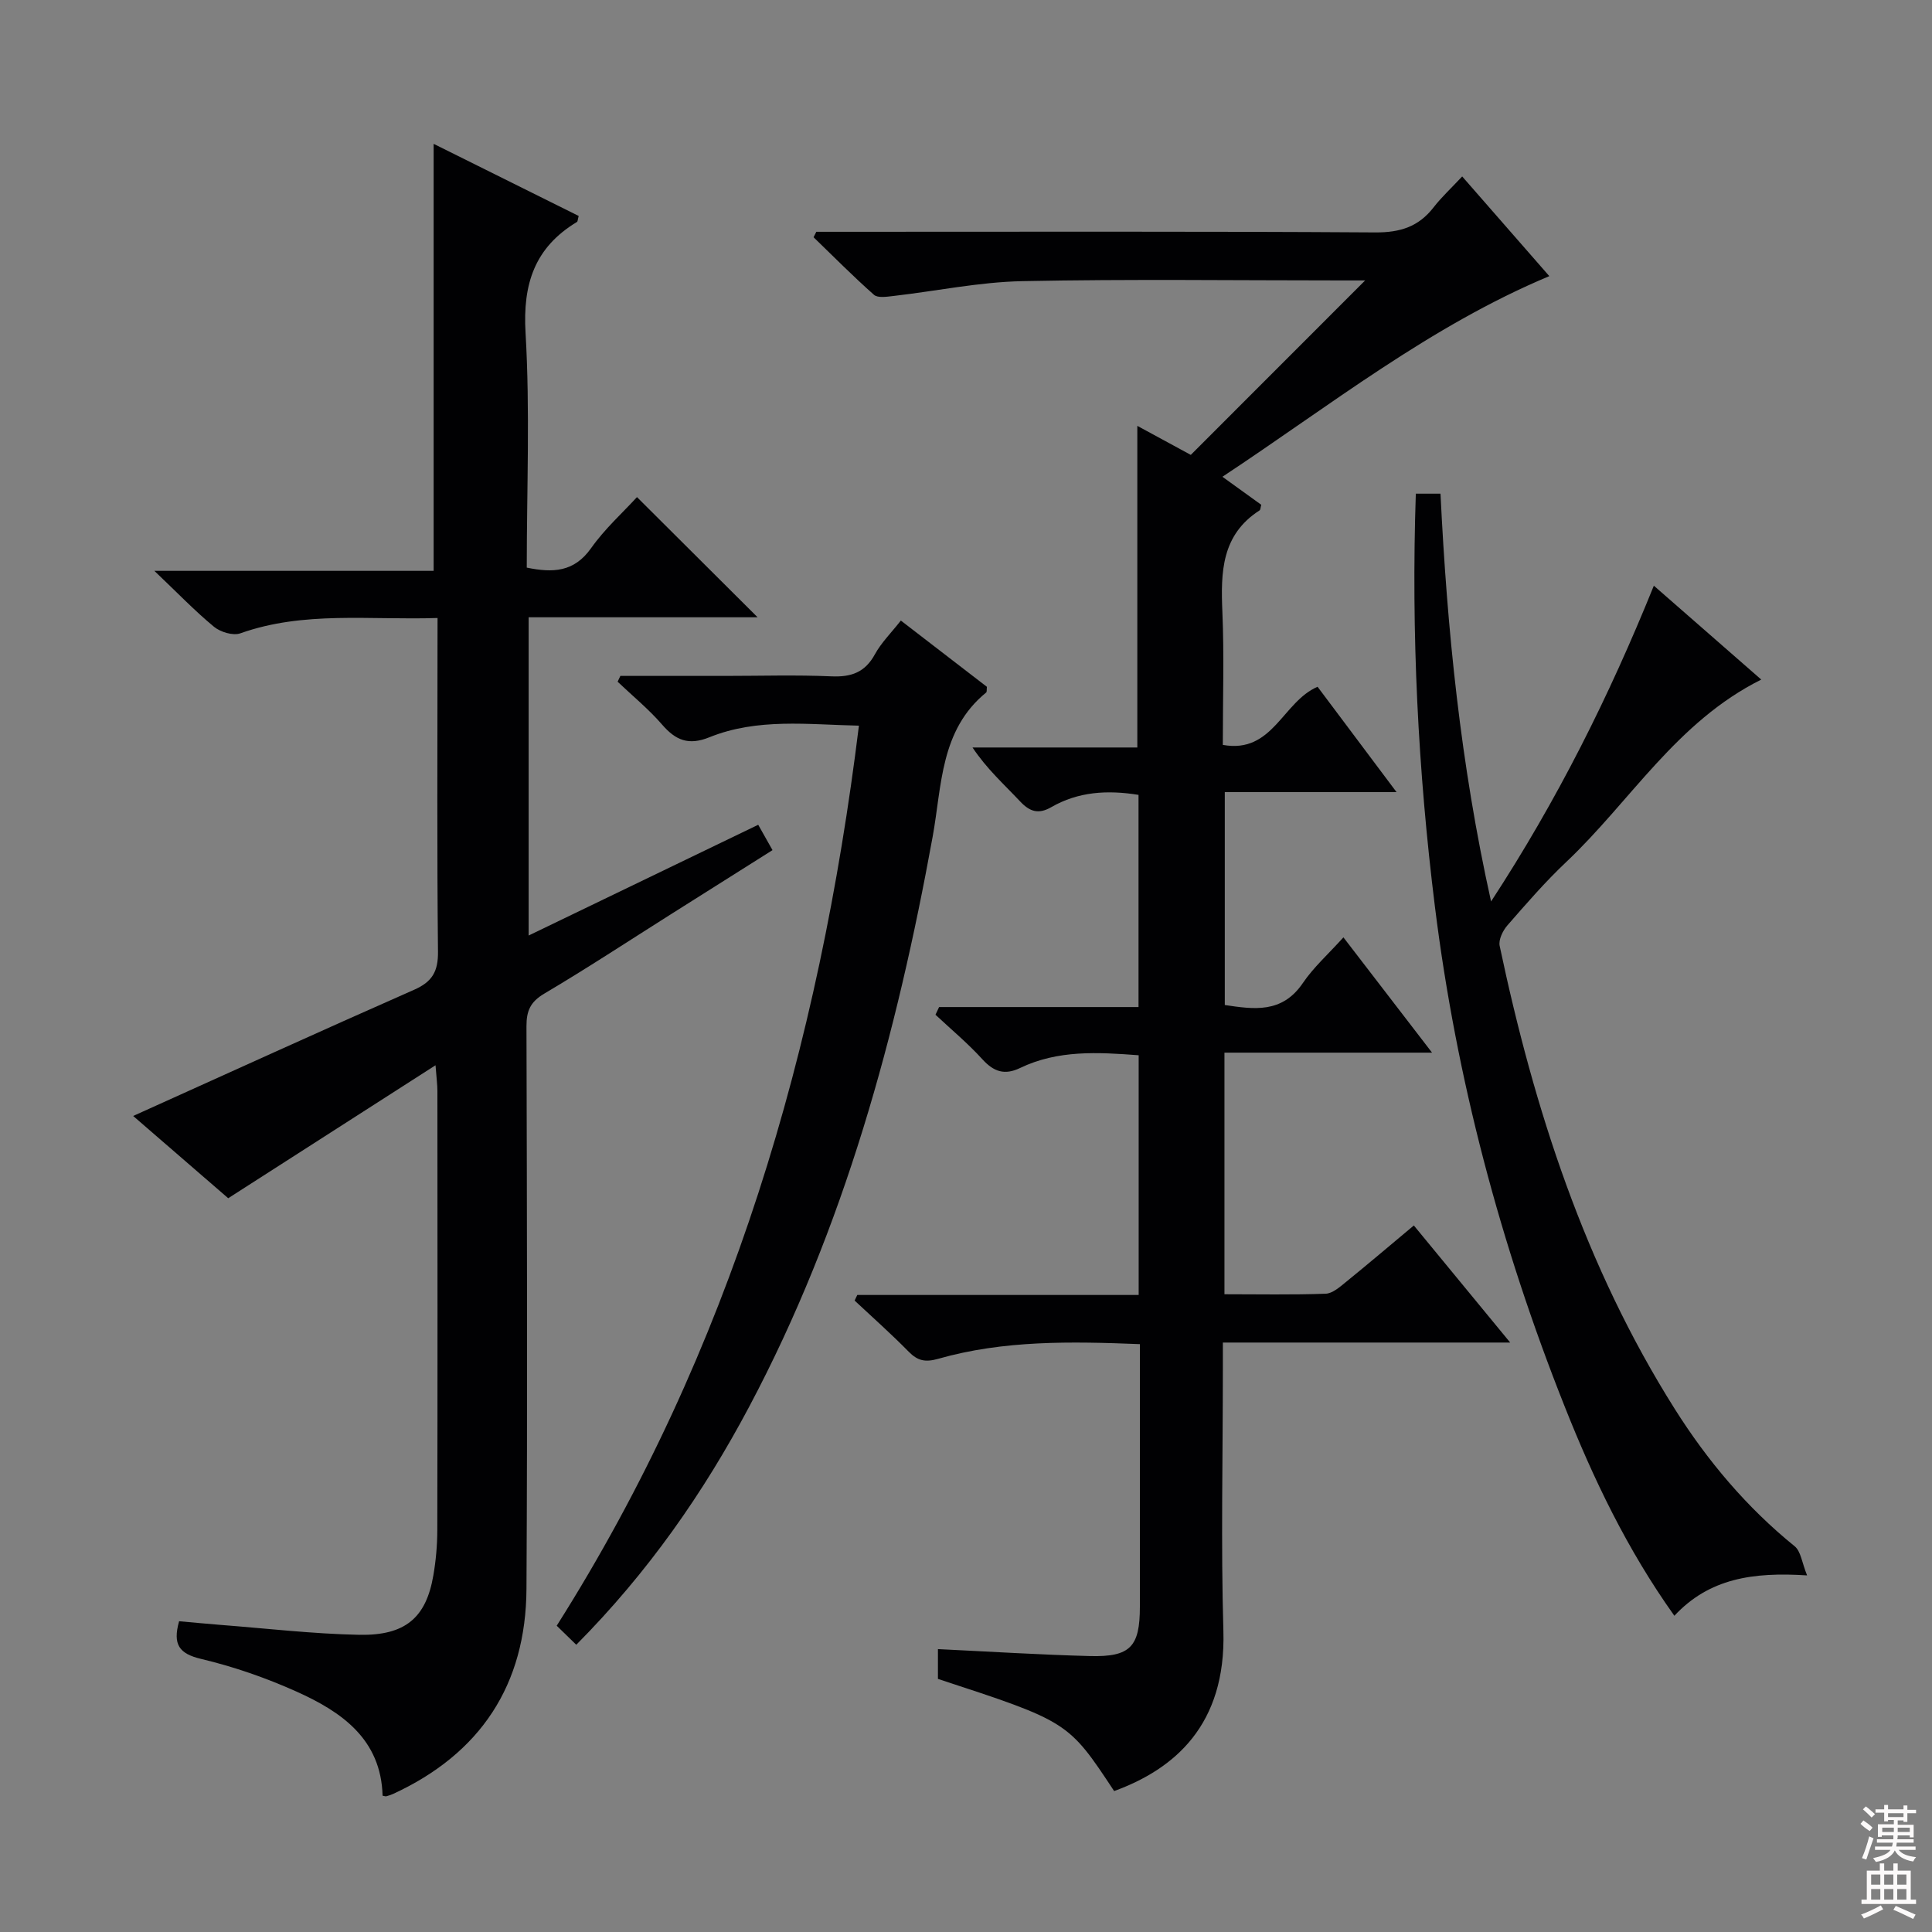
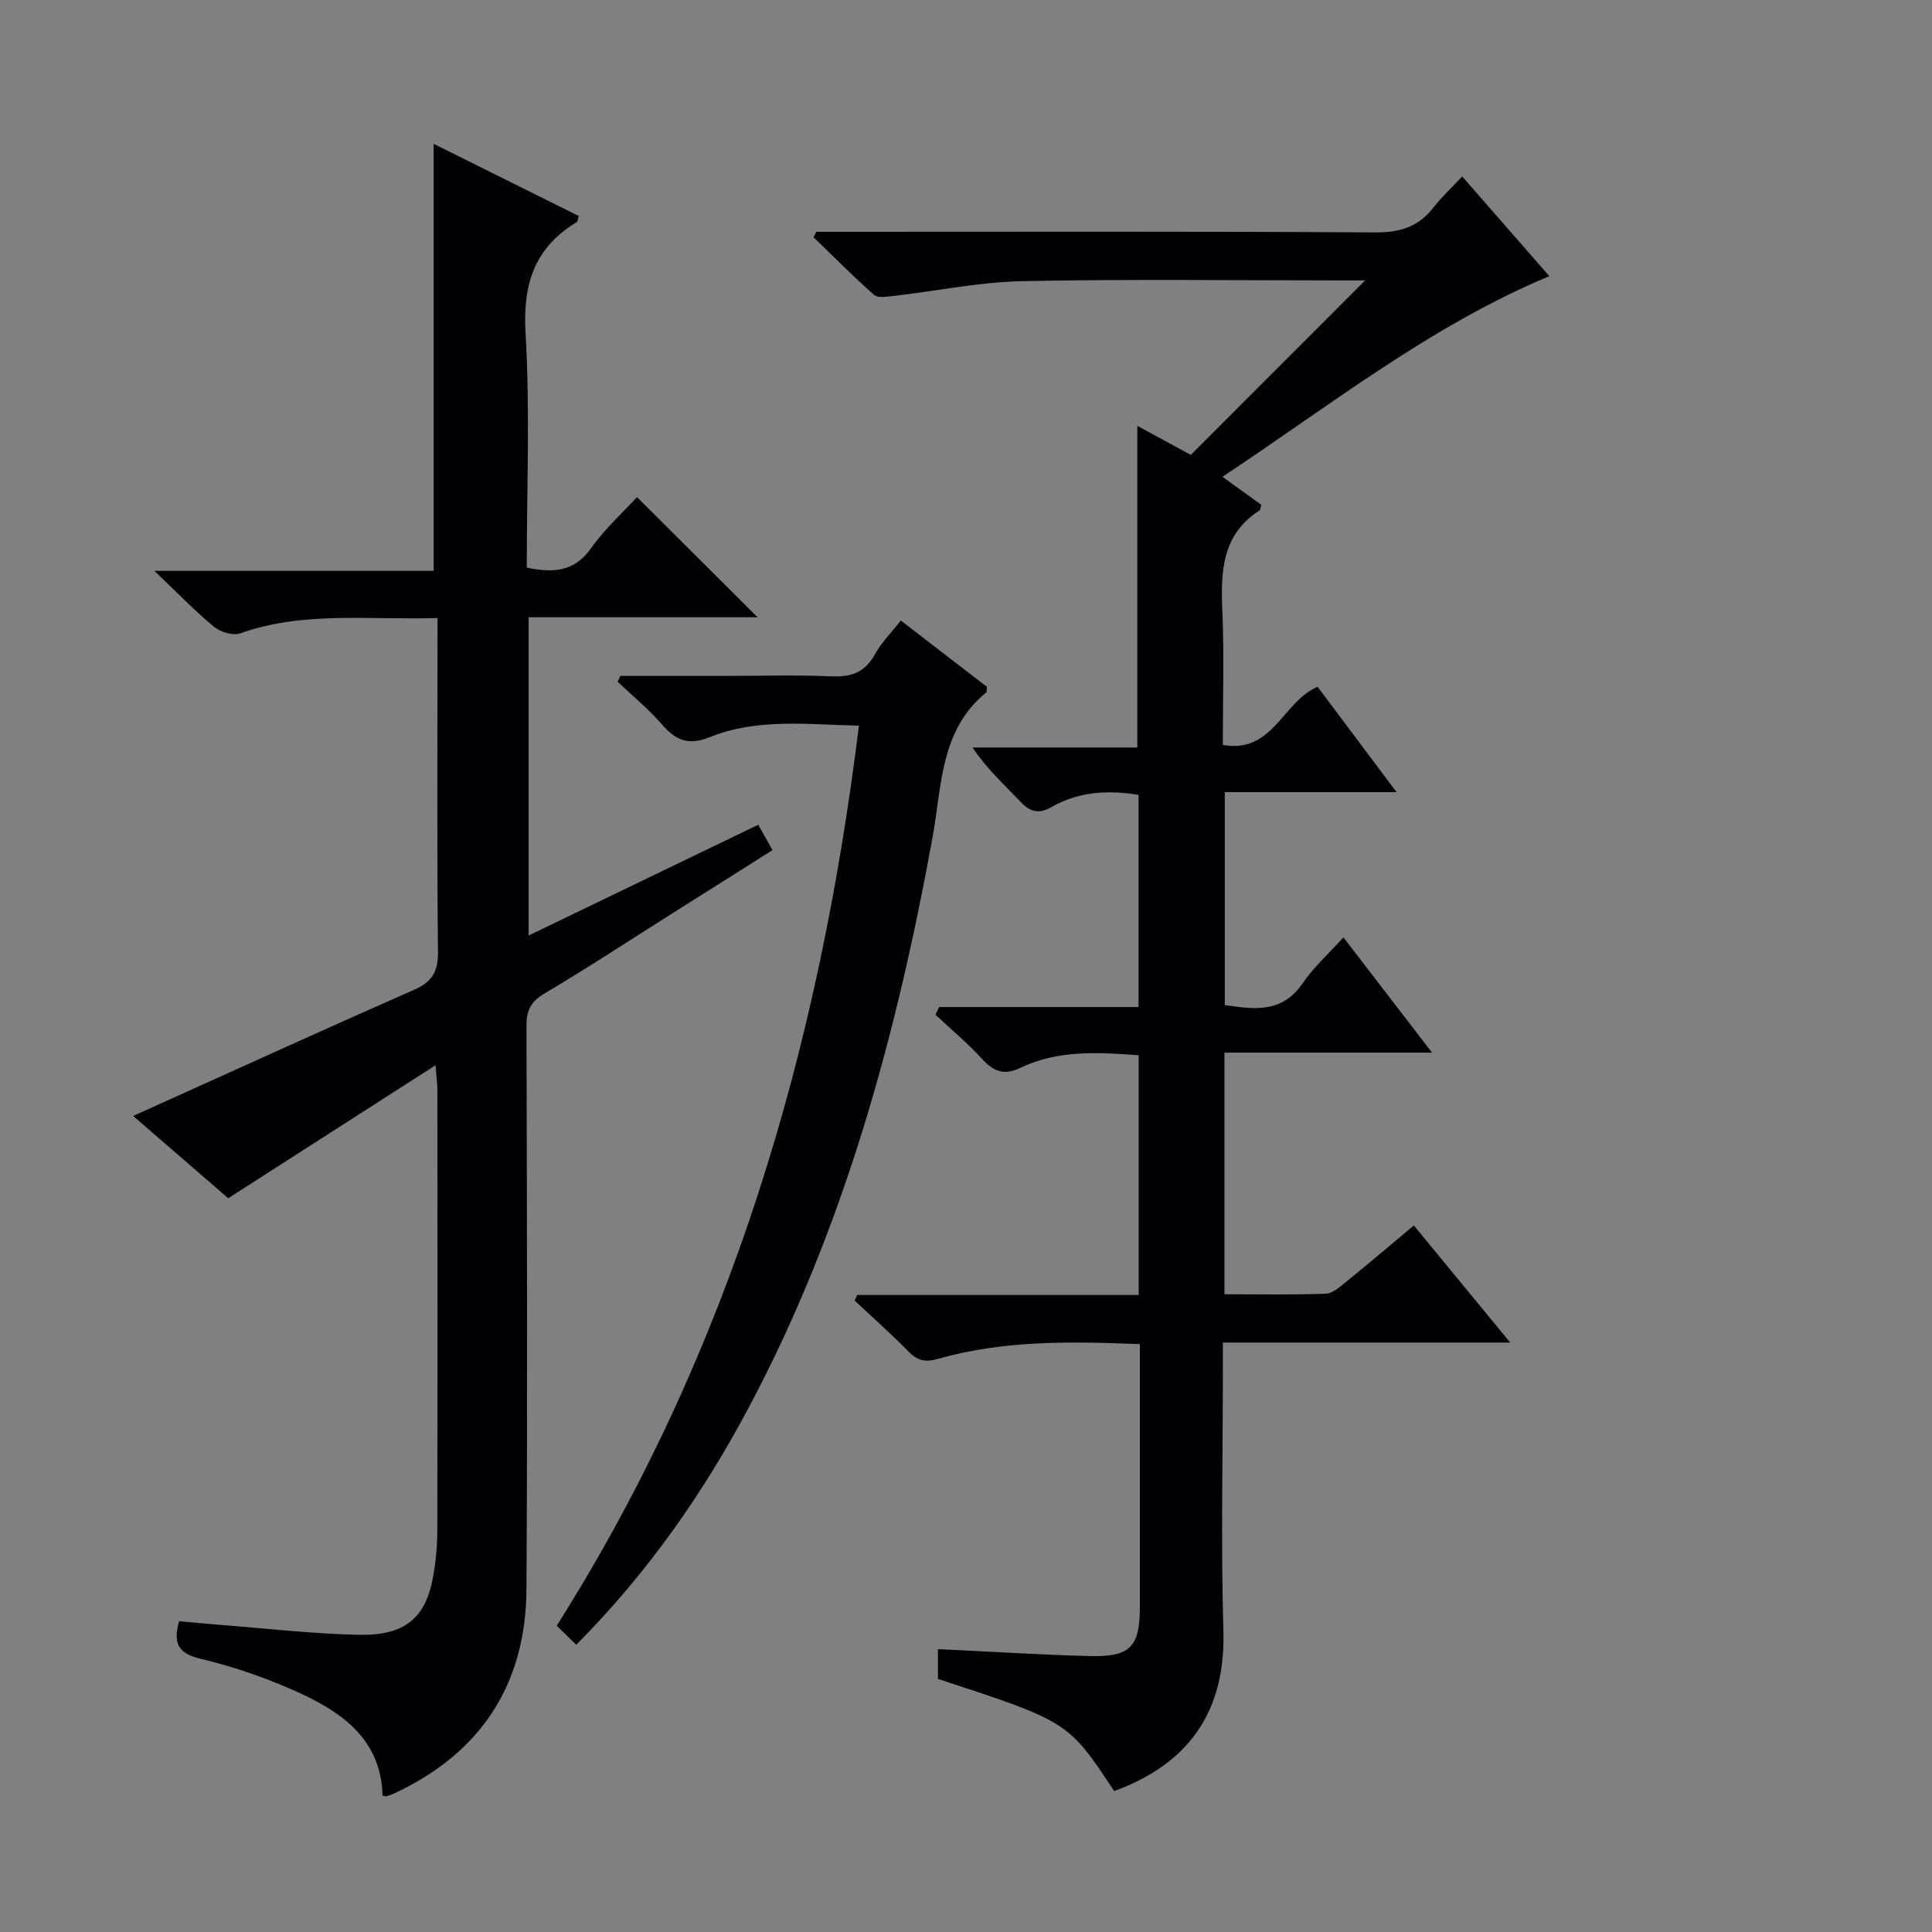
<svg xmlns="http://www.w3.org/2000/svg" enable-background="new 0 0 400 400" viewBox="0 0 400 400">
  <rect x="0" y="0" width="400" height="400" fill="#808080" stroke="none" />
  <g fill="#010103">
    <path d="m194.43 208.5h41.29c0-14.99 0-29.41 0-43.93-6.48-1.05-12.5-.66-18.06 2.54-2.67 1.54-4.47.94-6.49-1.22-3.27-3.48-6.85-6.67-9.82-11.13h34.12c0-22.52 0-44.38 0-66.59 3.85 2.09 7.75 4.21 11.07 6.01 12.12-12.12 24.03-24.04 36.1-36.12-1.33 0-2.92 0-4.5 0-22.17 0-44.34-.3-66.49.15-8.91.18-17.78 2.05-26.68 3.07-1.34.15-3.22.46-4.02-.24-4.31-3.81-8.36-7.91-12.51-11.92.19-.38.38-.75.57-1.13h5.25c36.83 0 73.66-.11 110.49.13 5.14.03 8.95-1.18 12.06-5.19 1.63-2.1 3.6-3.92 5.92-6.4 6.3 7.21 12.25 14.02 18.04 20.64-24.73 10.36-45.31 26.75-67.68 41.54 3.12 2.25 5.62 4.05 8.04 5.8-.16.56-.15 1.02-.35 1.16-7.9 5.07-8.05 12.8-7.7 21.01.38 8.97.09 17.97.09 27.54 10.36 1.89 12.37-8.94 19.62-12.03 5.11 6.81 10.42 13.9 16.35 21.81-12.38 0-23.77 0-35.56 0v44.08c5.98.88 11.84 1.81 16.16-4.55 2.21-3.26 5.24-5.96 8.4-9.46 6.04 7.86 11.86 15.44 18.35 23.87-14.74 0-28.71 0-42.98 0v50.02c7.06 0 14.01.14 20.94-.11 1.43-.05 2.93-1.38 4.18-2.4 4.65-3.77 9.21-7.65 14.09-11.73 6.51 7.91 12.9 15.67 19.95 24.24-20.3 0-39.53 0-59.49 0v5.74c0 18-.41 36.01.11 53.99.56 19.46-10.13 28.58-22.62 33.13-9.5-14.38-9.5-14.38-36.48-23.22 0-2.05 0-4.14 0-6.17 10.66.51 21.07 1.17 31.49 1.44 8.36.21 10.32-1.93 10.32-10.22.01-17.97 0-35.95 0-54.36-14.27-.57-28.19-.83-41.77 3.04-2.67.76-4.24.41-6.1-1.48-3.59-3.66-7.44-7.07-11.19-10.58.18-.39.37-.78.55-1.16h58.26c0-16.84 0-33.09 0-49.63-8.48-.64-16.74-1.12-24.54 2.63-3.22 1.55-5.46.79-7.82-1.8-2.99-3.29-6.45-6.17-9.71-9.22.26-.52.5-1.05.75-1.59z" />
    <path d="m90.59 127.95c-14.18.46-27.7-1.49-40.82 3.17-1.51.54-4.12-.25-5.46-1.35-3.96-3.27-7.54-7-12.35-11.58h57.82c0-29.66 0-58.72 0-88.41 9.88 4.91 19.98 9.93 30.03 14.93-.2.71-.18 1.14-.37 1.25-8.73 5.27-11.23 12.78-10.63 22.95.94 16.08.25 32.26.25 48.61 5.43 1.11 9.8.94 13.32-4.03 2.84-4.02 6.59-7.39 9.5-10.57 8.42 8.39 16.62 16.56 24.97 24.88-15.57 0-31.3 0-47.4 0v65.89c15.84-7.64 31.47-15.18 47.53-22.93.92 1.64 1.78 3.16 2.96 5.25-7.12 4.49-14.09 8.89-21.06 13.29-8.72 5.51-17.34 11.18-26.21 16.43-2.89 1.71-3.68 3.59-3.67 6.76.1 38.82.22 77.64 0 116.46-.11 19.87-9.5 34.13-27.65 42.48-.44.2-.91.34-1.38.47-.15.04-.33-.05-.76-.12-.32-11.72-8.49-17.37-17.85-21.57-6.33-2.84-12.99-5.15-19.73-6.75-4.52-1.08-5.91-2.94-4.55-7.8 2.72.24 5.61.52 8.49.75 9.6.74 19.2 1.87 28.81 2.06 9.57.18 13.83-3.57 15.33-12.24.54-3.1.82-6.28.83-9.42.06-30.32.04-60.65.02-90.97 0-1.28-.19-2.57-.39-5.29-14.68 9.42-28.57 18.32-42.92 27.53-6.45-5.58-13.32-11.53-19.68-17.03 19.41-8.75 38.74-17.57 58.19-26.14 3.75-1.65 4.97-3.81 4.92-7.89-.22-20.99-.1-41.99-.1-62.98.01-1.81.01-3.62.01-6.09z" />
-     <path d="m293.13 102.21h5.11c1.37 28.16 4.13 55.93 10.47 84.43 13.73-21.02 24.42-42.42 33.7-65.38 7.55 6.6 14.81 12.95 22.24 19.44-17.55 8.75-27.09 25.21-40.34 37.73-4.35 4.1-8.29 8.65-12.22 13.16-.95 1.09-1.87 2.98-1.6 4.25 7.14 33.81 17.65 66.38 36.24 95.85 6.78 10.75 14.89 20.39 24.84 28.45 1.28 1.04 1.5 3.4 2.57 6.03-11.24-.73-20.29.63-27.48 8.36-9.78-13.71-16.77-28.34-22.77-43.48-13.23-33.31-22.37-67.73-26.8-103.29-3.51-28.22-4.93-56.6-3.96-85.55z" />
    <path d="m119.31 340.53c-1.51-1.47-2.68-2.61-4.05-3.94 36.11-57.06 54.36-119.68 62.57-186.35-10.54-.22-20.98-1.62-30.95 2.4-4.32 1.75-6.98.64-9.8-2.62-2.78-3.21-6.12-5.94-9.21-8.88.19-.4.38-.8.57-1.2h21.71c7.33 0 14.67-.23 21.99.09 4.09.18 6.94-.81 8.99-4.55 1.33-2.43 3.39-4.46 5.38-7 6.12 4.71 12.02 9.26 17.82 13.72-.07.58.02 1.04-.16 1.18-9.53 7.78-9.15 19.25-11.07 29.83-7.46 41-18.29 80.92-37.96 117.98-9.48 17.87-20.94 34.33-35.83 49.34z" />
  </g>
-   <path d="m385.2 377.6.6-.7c.6.4 1.3.9 1.9 1.5l-.6.7c-.8-.5-1.4-1-1.9-1.5zm.3 7.1c.6-1.4 1.1-2.9 1.5-4.5.3.1.6.3.9.4-.5 1.4-1 2.9-1.5 4.4zm.2-10.1.6-.6c.7.5 1.3 1.1 1.9 1.6l-.7.7c-.6-.6-1.2-1.2-1.8-1.7zm8.4-.8h.8v.9h1.8v.7h-1.8v1.8h-.8v-.3h-1.2v.9h3.3v2.6h-.8v-.4h-2.5c0 .3 0 .6-.1.8h3.4v.7h-3.5c0 .3-.1.6-.1.8h4v.7h-3.5c.7.9 1.9 1.3 3.6 1.5-.2.2-.4.5-.6.9-1.9-.3-3.2-1.1-3.8-2.3-.5 1.1-1.8 2-3.9 2.4-.2-.3-.4-.5-.6-.8 1.9-.4 3.1-.9 3.6-1.7h-3.2v-.7h3.5c.1-.2.1-.5.2-.8h-3.3v-.7h3.4c0-.2 0-.5 0-.8h-2.4v.3h-.8v-2.6h3.3v-.9h-1.2v.3h-.8v-1.8h-1.8v-.7h1.8v-.9h.8v.9h3.2zm-4.4 5.5h2.4c0-.3 0-.6 0-.9h-2.4zm1.2-3.1h3.2v-.8h-3.2zm4.4 2.2h-2.4v.9h2.5v-.9z" fill="#fcfafa" />
-   <path d="m389.2 385.8h.9v1.5h1.9v-1.5h.9v1.5h2.7v6h1.1v.9h-11.3v-.9h1.1v-6h2.7zm.2 8.7.5.8c-1.2.6-2.5 1.3-4 1.9-.2-.3-.3-.6-.6-.8 1.6-.6 3-1.3 4.1-1.9zm-2-4.3h1.9v-2.1h-1.9zm0 3.1h1.9v-2.2h-1.9zm2.7-3.1h1.9v-2.1h-1.9zm0 3.1h1.9v-2.2h-1.9zm2.4 1.3c1.4.6 2.7 1.2 4.1 1.8l-.5.9c-1.5-.7-2.8-1.4-4.1-1.9zm2.2-6.5h-1.9v2.1h1.9zm-1.9 5.2h1.9v-2.2h-1.9z" fill="#fcfafa" />
</svg>